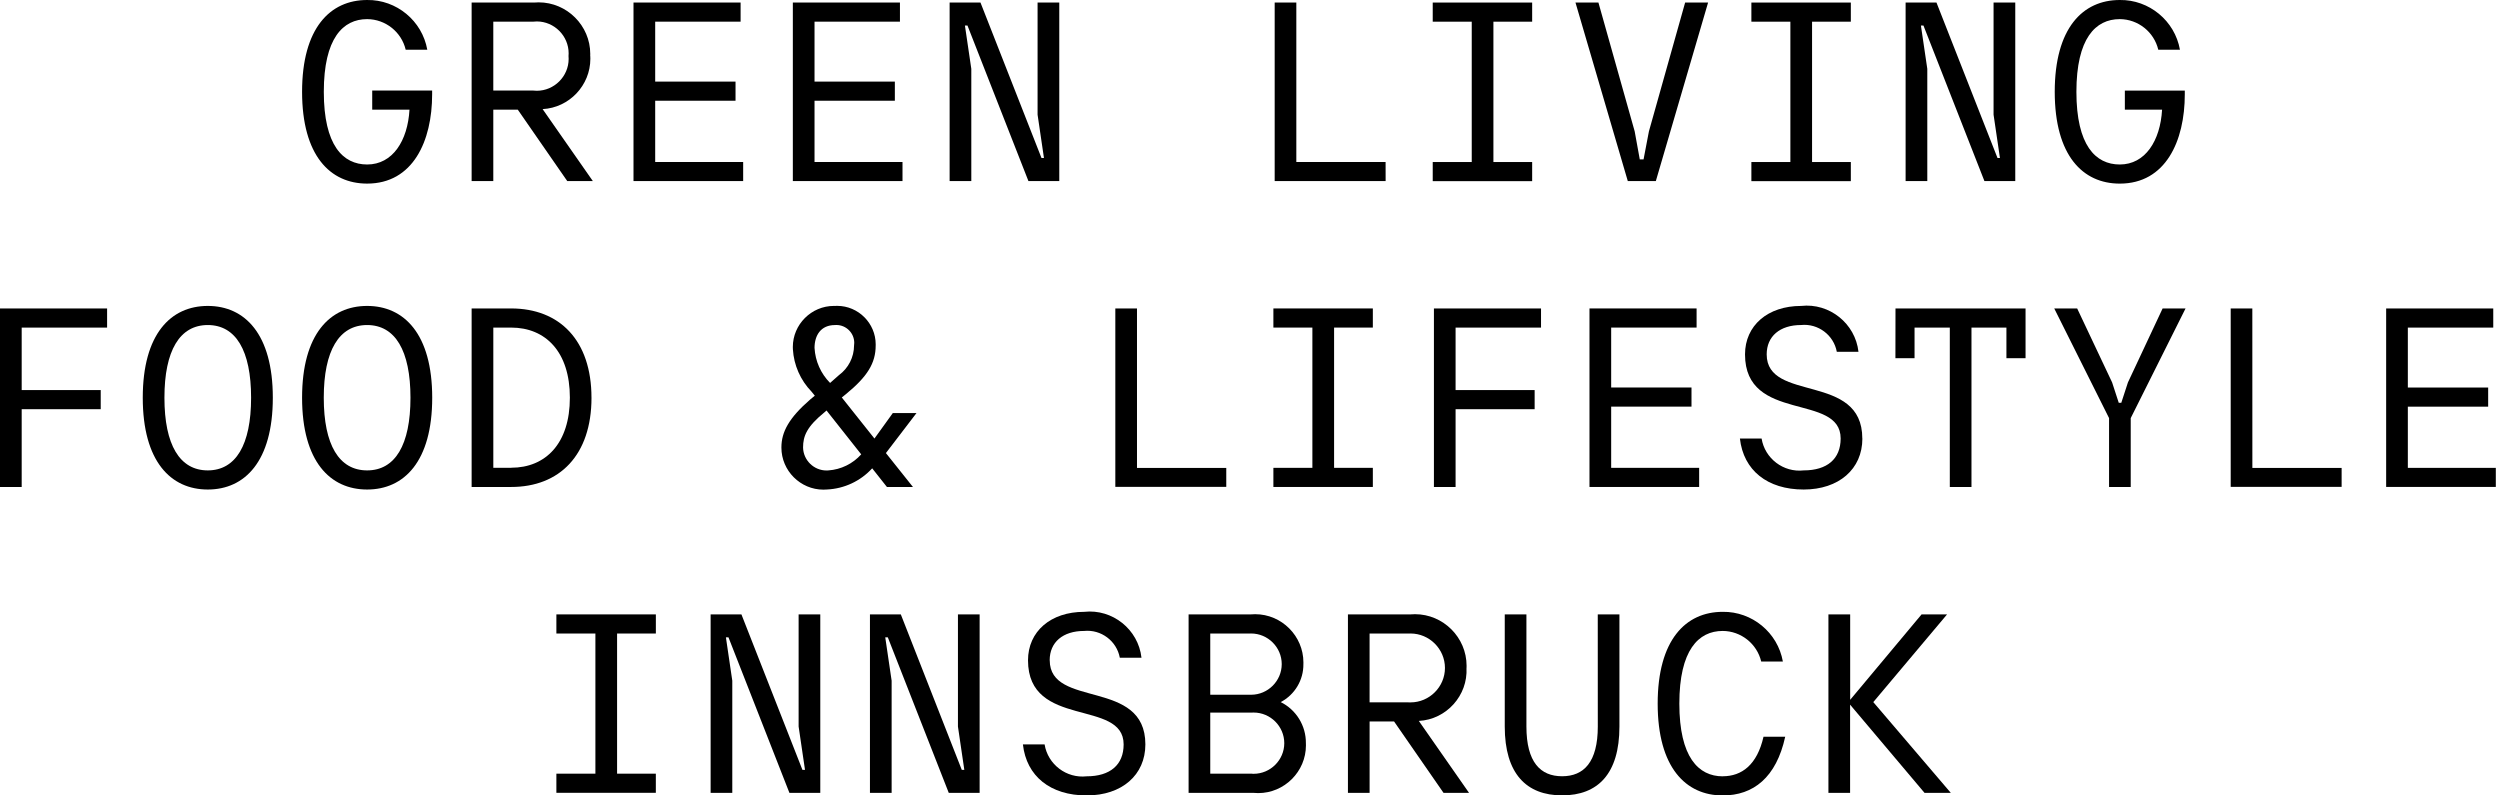
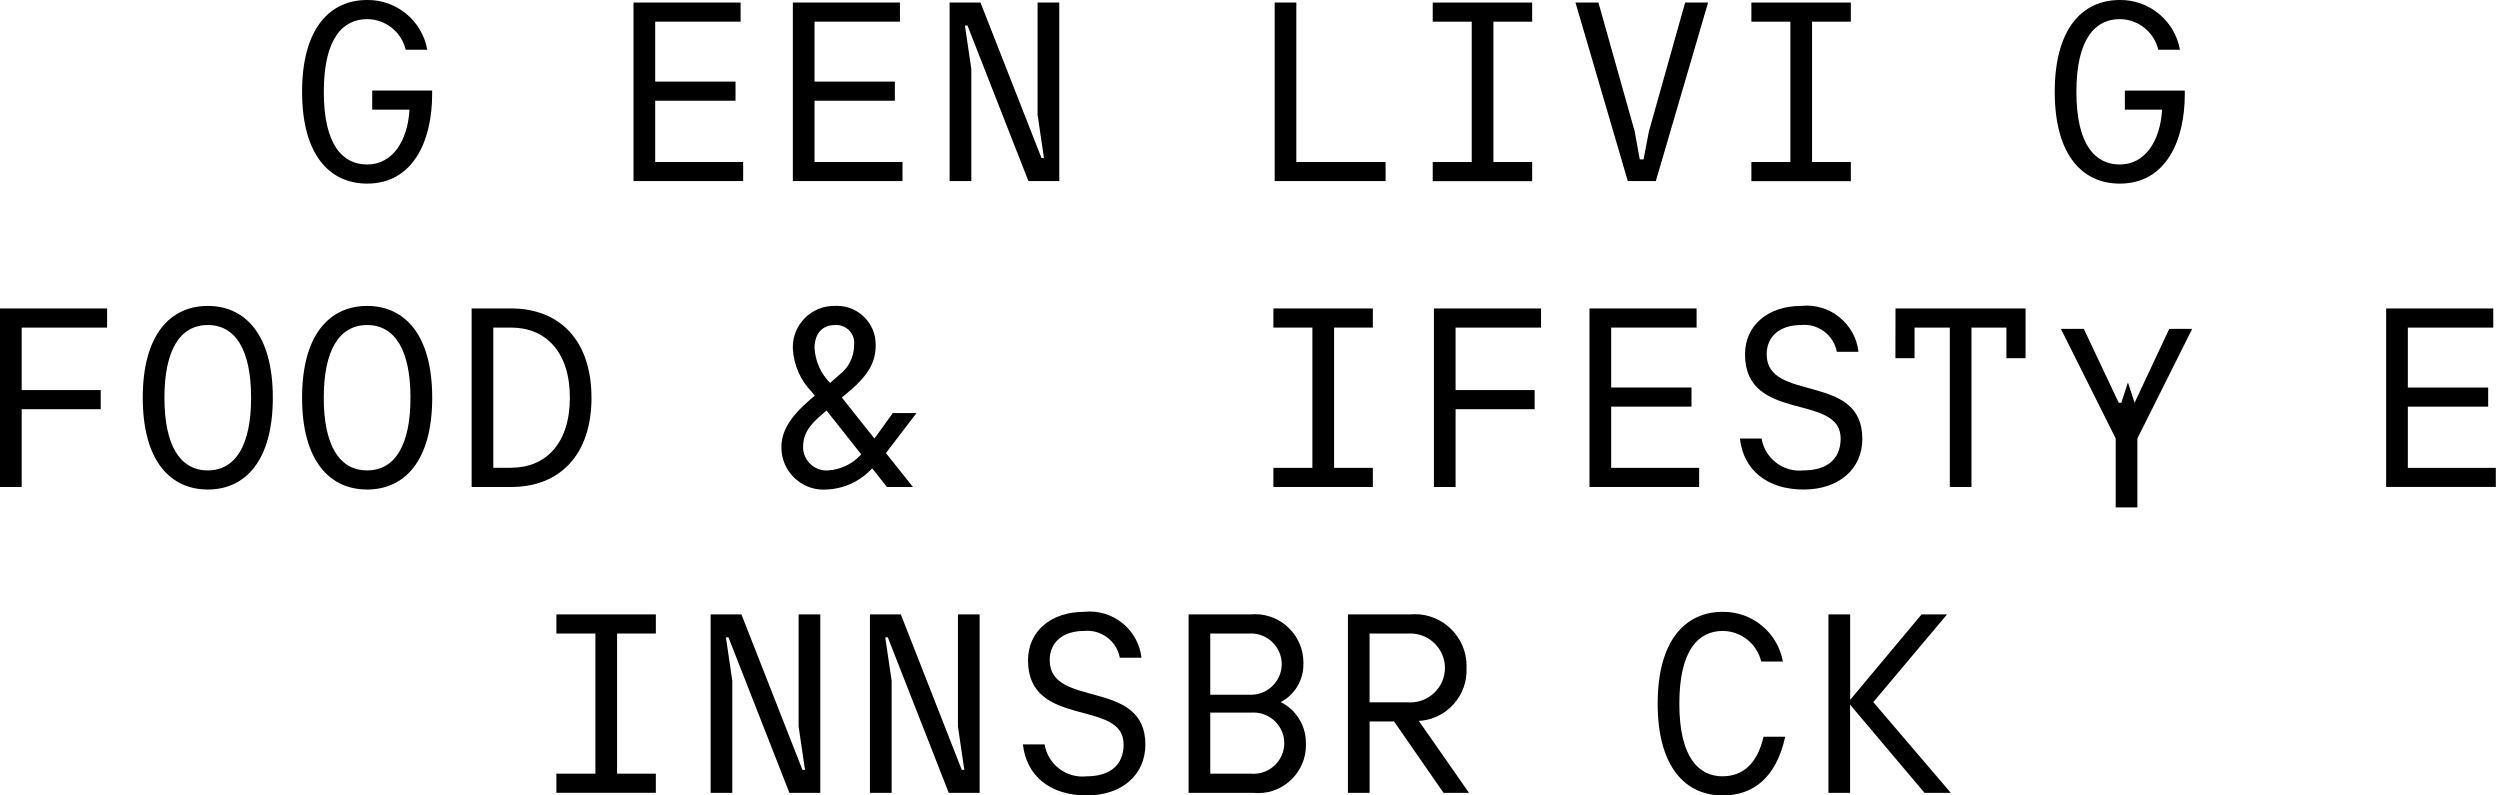
<svg xmlns="http://www.w3.org/2000/svg" width="100%" height="100%" viewBox="0 0 550 175" version="1.1" xml:space="preserve" style="fill-rule:evenodd;clip-rule:evenodd;stroke-linejoin:round;stroke-miterlimit:2;">
  <g id="Gruppe_4">
    <g id="Gruppe_3">
      <path id="Pfad_20" d="M81.888,24.125l8.2,0c-0.392,6.846 -3.705,12.063 -9.313,12.063c-5.333,-0 -9.537,-4.209 -9.537,-15.988c-0,-11.779 4.208,-15.992 9.537,-15.992c4.029,0.017 7.551,2.813 8.479,6.734l4.75,-0c-1.131,-6.371 -6.768,-11.03 -13.237,-10.942c-8.138,-0 -14.309,6.171 -14.309,20.196c0,14.025 6.171,20.196 14.309,20.196c10.1,-0 14.304,-9.371 14.304,-19.638l-0,-0.833l-13.183,-0l-0,4.204Z" style="fill-rule:nonzero;" />
-       <path id="Pfad_21" d="M129.846,12.342c0.007,-0.159 0.01,-0.319 0.01,-0.478c-0,-6.224 -5.122,-11.346 -11.346,-11.346c-0.334,0 -0.669,0.015 -1.002,0.044l-13.75,0l0,39.276l4.767,-0l-0,-15.709l5.388,0l10.883,15.709l5.629,-0l-11.05,-15.834c5.855,-0.311 10.503,-5.213 10.503,-11.076c0,-0.197 -0.005,-0.394 -0.016,-0.59m-12.641,7.579l-8.696,-0l0,-15.146l8.696,-0c0.286,-0.036 0.575,-0.054 0.864,-0.054c3.849,0 7.016,3.168 7.016,7.017c0,0.203 -0.008,0.406 -0.026,0.608c0.018,0.203 0.027,0.407 0.027,0.611c-0,3.85 -3.168,7.017 -7.017,7.017c-0.289,0 -0.577,-0.018 -0.864,-0.053" style="fill-rule:nonzero;" />
      <path id="Pfad_22" d="M162.933,4.771l0,-4.213l-23.562,0l-0,39.275l24.125,0l-0,-4.187l-19.354,-0l-0,-13.484l17.675,0.001l-0,-4.209l-17.675,0l-0,-13.183l18.791,-0Z" style="fill-rule:nonzero;" />
      <path id="Pfad_23" d="M197.988,4.771l-0,-4.213l-23.563,0l0,39.275l24.125,0l0,-4.187l-19.354,-0l-0,-13.484l17.671,0.001l-0,-4.209l-17.671,0l-0,-13.183l18.791,-0Z" style="fill-rule:nonzero;" />
      <path id="Pfad_24" d="M226.254,39.833l6.788,0l-0,-39.275l-4.775,0l-0,24.667l1.404,9.537l-0.542,0l-13.425,-34.204l-6.787,0l-0,39.275l4.771,0l-0,-24.687l-1.405,-9.533l0.559,-0l13.412,34.22Z" style="fill-rule:nonzero;" />
      <path id="Pfad_25" d="M304.829,35.646l-19.637,-0l-0,-35.084l-4.763,0.001l0,39.275l24.409,-0l-0.009,-4.192Z" style="fill-rule:nonzero;" />
      <path id="Pfad_26" d="M315.2,35.646l0,4.208l21.875,0l0,-4.208l-8.525,-0l0,-30.875l8.525,-0l0,-4.209l-21.875,0l0,4.209l8.583,-0l0,30.875l-8.583,-0Z" style="fill-rule:nonzero;" />
      <path id="Pfad_27" d="M370.729,0.563l-7.966,28.333l-1.18,6.171l-0.833,-0l-1.121,-6.171l-7.975,-28.334l-5.05,0l11.509,39.271l6.17,0l11.496,-39.271l-5.05,0.001Z" style="fill-rule:nonzero;" />
      <path id="Pfad_28" d="M407.183,35.646l-8.529,-0l0,-30.875l8.529,-0l0,-4.209l-21.879,0l0,4.209l8.579,-0l0,30.875l-8.579,-0l0,4.208l21.879,0l0,-4.208Z" style="fill-rule:nonzero;" />
-       <path id="Pfad_29" d="M436.571,39.833l6.787,0l0,-39.275l-4.775,0l0,24.667l1.405,9.537l-0.538,0l-13.429,-34.204l-6.788,0l0,39.275l4.771,0l0,-24.687l-1.404,-9.533l0.558,-0l13.413,34.22Z" style="fill-rule:nonzero;" />
      <path id="Pfad_30" d="M466.35,4.208c4.025,0.02 7.541,2.814 8.471,6.73l4.766,-0.001c-1.133,-6.368 -6.769,-11.025 -13.237,-10.937c-8.138,-0 -14.308,6.171 -14.308,20.2c-0,14.029 6.17,20.196 14.308,20.196c10.096,-0 14.304,-9.371 14.304,-19.633l0,-0.834l-13.187,0l-0,4.196l8.191,0c-0.391,6.846 -3.7,12.063 -9.308,12.063c-5.333,-0 -9.542,-4.209 -9.542,-15.988c0,-11.779 4.209,-15.992 9.542,-15.992" style="fill-rule:nonzero;" />
      <path id="Pfad_31" d="M0,107.133l4.771,0l-0,-17.104l17.387,0l0,-4.208l-17.387,-0l-0,-13.75l18.792,-0l-0.001,-4.208l-23.562,-0l0,39.27Z" style="fill-rule:nonzero;" />
      <path id="Pfad_32" d="M45.713,67.304c-8.134,0 -14.305,6.171 -14.305,20.196c0,14.025 6.171,20.196 14.304,20.196c8.134,-0 14.309,-6.171 14.309,-20.196c-0,-14.025 -6.171,-20.196 -14.309,-20.196m0,36.183c-6.17,0.001 -9.537,-5.608 -9.537,-15.987c0,-10.379 3.367,-15.992 9.537,-15.992c6.171,0 9.53,5.613 9.53,15.992c-0,10.379 -3.367,15.987 -9.538,15.987" style="fill-rule:nonzero;" />
      <path id="Pfad_33" d="M80.767,67.304c-8.138,0 -14.309,6.171 -14.309,20.196c0,14.025 6.171,20.196 14.309,20.196c8.137,-0 14.321,-6.171 14.321,-20.196c-0,-14.025 -6.188,-20.196 -14.321,-20.196m-0,36.183c-6.171,0.001 -9.538,-5.608 -9.538,-15.987c0,-10.379 3.367,-15.992 9.538,-15.992c6.171,0 9.537,5.613 9.537,15.992c0,10.379 -3.366,15.987 -9.537,15.987" style="fill-rule:nonzero;" />
      <path id="Pfad_34" d="M130.125,87.496c0,-12.625 -7.012,-19.638 -17.675,-19.638l-8.692,0l0,39.275l8.696,0c10.659,0 17.675,-7.012 17.675,-19.637m-17.675,15.417l-3.925,-0l0,-30.846l3.925,-0c7.575,-0 12.917,5.333 12.917,15.416c-0,10.084 -5.329,15.417 -12.917,15.417" style="fill-rule:nonzero;" />
      <path id="Pfad_35" d="M195.129,107.138l5.721,-0.001l-5.95,-7.462l6.733,-8.808l-5.212,-0l-4.042,5.612l-7.183,-9.033l0.833,-0.675c4.825,-3.929 6.621,-6.9 6.621,-10.771c0.002,-0.08 0.003,-0.159 0.003,-0.239c0,-4.647 -3.823,-8.471 -8.47,-8.471c-0.163,0 -0.325,0.005 -0.487,0.014c-0.08,-0.002 -0.16,-0.003 -0.239,-0.003c-4.956,0 -9.034,4.078 -9.034,9.033c0,0.168 0.005,0.336 0.014,0.504c0.207,3.494 1.661,6.801 4.096,9.316l0.729,0.896l-1.008,0.833c-4.654,4.038 -6.342,7.121 -6.342,10.546c0,0.017 0,0.034 0,0.052c0,5.069 4.172,9.241 9.242,9.241c0.267,0 0.534,-0.011 0.8,-0.034c3.795,-0.178 7.368,-1.854 9.929,-4.659l3.246,4.109Zm-15.933,-30.58c-0,-2.804 1.404,-5.045 4.491,-5.045c0.108,-0.009 0.215,-0.014 0.323,-0.014c2.153,0 3.925,1.772 3.925,3.925c-0,0.194 -0.015,0.388 -0.043,0.58c-0.009,2.568 -1.236,4.986 -3.305,6.509l-1.966,1.737c-2.041,-2.058 -3.258,-4.794 -3.421,-7.687m3.029,26.929c-0.132,0.01 -0.264,0.015 -0.397,0.015c-2.793,-0 -5.104,-2.269 -5.157,-5.061c-0,-2.525 0.833,-4.583 4.712,-7.742l0.45,-0.396l7.63,9.65c-1.859,2.076 -4.458,3.345 -7.238,3.534" style="fill-rule:nonzero;" />
-       <path id="Pfad_36" d="M245.371,67.858l-0,39.254l24.408,0.001l0,-4.167l-19.641,-0l-0,-35.088l-4.767,0Z" style="fill-rule:nonzero;" />
      <path id="Pfad_37" d="M302.025,72.067l-0,-4.209l-21.879,0l-0,4.209l8.579,-0l0,30.858l-8.579,0l-0,4.208l21.879,0l-0,-4.208l-8.525,0l-0,-30.858l8.525,-0Z" style="fill-rule:nonzero;" />
      <path id="Pfad_38" d="M339.025,72.067l0,-4.209l-23.562,0l-0,39.275l4.766,0l0,-17.104l17.392,0l-0,-4.208l-17.392,-0l0,-13.75l18.796,-0.004Z" style="fill-rule:nonzero;" />
      <path id="Pfad_39" d="M373.25,72.067l0,-4.209l-23.563,0l0,39.275l24.126,0l-0,-4.208l-19.355,-0l0,-13.467l17.671,0l0,-4.208l-17.671,-0l0,-13.183l18.792,-0Z" style="fill-rule:nonzero;" />
      <path id="Pfad_40" d="M409.708,96.471c0,-14.584 -21.037,-7.854 -21.037,-18.513c-0,-3.983 2.917,-6.454 7.575,-6.454c3.731,-0.377 7.17,2.204 7.85,5.892l4.767,-0c-0.694,-6.229 -6.389,-10.784 -12.617,-10.092c-7.35,0 -12.342,4.317 -12.342,10.659c0,15.145 21.038,8.416 21.038,18.512c-0,4.487 -2.971,7.012 -8.138,7.012c-4.435,0.502 -8.538,-2.606 -9.254,-7.012l-4.771,-0c0.784,7.012 6.058,11.221 14.025,11.221c7.746,-0 12.917,-4.492 12.917,-11.221" style="fill-rule:nonzero;" />
      <path id="Pfad_41" d="M416.992,78.8l4.208,0l0,-6.733l7.758,-0l0,35.066l4.767,0l0,-35.066l7.688,-0l-0,6.733l4.208,0l-0,-10.942l-28.613,0l-0.016,10.942Z" style="fill-rule:nonzero;" />
-       <path id="Pfad_42" d="M468.146,84.129l-1.463,4.488l-0.558,-0l-1.462,-4.488l-7.688,-16.271l-5.046,0l12.063,24.125l-0,15.15l4.766,0l0,-15.15l12.063,-24.125l-5.046,0l-7.629,16.271Z" style="fill-rule:nonzero;" />
-       <path id="Pfad_43" d="M495.513,67.858l-4.759,0l0,39.254l24.404,0.001l0,-4.167l-19.637,-0l-0.009,-35.088Z" style="fill-rule:nonzero;" />
+       <path id="Pfad_42" d="M468.146,84.129l-1.463,4.488l-0.558,-0l-7.688,-16.271l-5.046,0l12.063,24.125l-0,15.15l4.766,0l0,-15.15l12.063,-24.125l-5.046,0l-7.629,16.271Z" style="fill-rule:nonzero;" />
      <path id="Pfad_44" d="M529.725,89.463l17.671,-0.001l-0,-4.208l-17.671,0l0,-13.187l18.792,-0l-0,-4.209l-23.563,0l0,39.275l24.125,0l0,-4.208l-19.354,-0l0,-13.463Z" style="fill-rule:nonzero;" />
      <path id="Pfad_45" d="M122.404,139.375l8.584,0l-0,30.833l-8.584,0l0,4.209l21.879,-0l0,-4.209l-8.525,0l0,-30.833l8.53,0l-0,-4.208l-21.884,-0l0,4.208Z" style="fill-rule:nonzero;" />
      <path id="Pfad_46" d="M175.696,159.833l1.404,9.542l-0.562,0l-13.425,-34.208l-6.775,-0l-0,39.271l4.766,-0l0,-24.684l-1.404,-9.541l0.563,-0l13.412,34.225l6.788,-0l-0,-39.271l-4.767,-0l-0,24.666Z" style="fill-rule:nonzero;" />
      <path id="Pfad_47" d="M210.746,159.833l1.404,9.542l-0.558,0l-13.413,-34.208l-6.791,-0l-0,39.271l4.77,-0l0,-24.684l-1.404,-9.541l0.563,-0l13.412,34.225l6.788,-0l-0,-39.271l-4.771,-0l-0,24.666Z" style="fill-rule:nonzero;" />
      <path id="Pfad_48" d="M230.929,145.263c0,-3.984 2.917,-6.455 7.579,-6.455c3.73,-0.375 7.166,2.202 7.85,5.888l4.767,-0c-0.695,-6.228 -6.389,-10.782 -12.617,-10.092c-7.354,0 -12.345,4.317 -12.345,10.659c-0,15.145 21.037,8.412 21.037,18.512c0,4.492 -2.971,7.013 -8.137,7.013c-4.436,0.501 -8.538,-2.611 -9.25,-7.017l-4.771,-0c0.783,7.012 6.058,11.225 14.025,11.225c7.741,-0 12.916,-4.488 12.916,-11.225c0,-14.583 -21.041,-7.85 -21.041,-18.513" style="fill-rule:nonzero;" />
      <path id="Pfad_49" d="M281.746,154.463c3.105,-1.618 5.043,-4.858 5,-8.359c0.004,-0.122 0.006,-0.245 0.006,-0.367c0,-5.822 -4.79,-10.613 -10.612,-10.613c-0.3,0 -0.6,0.013 -0.898,0.039l-13.75,-0l-0,39.27l14.308,0c0.336,0.033 0.674,0.049 1.012,0.049c5.758,0 10.495,-4.738 10.495,-10.496c0,-0.165 -0.003,-0.33 -0.011,-0.494c0.039,-3.824 -2.125,-7.346 -5.554,-9.038m-15.484,-15.079l8.696,0c0.097,-0.004 0.194,-0.006 0.29,-0.006c3.696,-0 6.738,3.041 6.738,6.737c-0,3.696 -3.042,6.738 -6.738,6.738c-0.096,-0 -0.193,-0.002 -0.29,-0.006l-8.696,-0l0,-13.463Zm9.259,30.833l-9.259,0l0,-13.441l9.259,-0c0.096,-0.004 0.193,-0.007 0.29,-0.007c3.696,0 6.737,3.042 6.737,6.738c0,3.696 -3.041,6.737 -6.737,6.737c-0.097,0 -0.194,-0.002 -0.29,-0.006" style="fill-rule:nonzero;" />
      <path id="Pfad_50" d="M322.638,146.946c0.006,-0.159 0.01,-0.319 0.01,-0.478c-0,-6.224 -5.122,-11.346 -11.346,-11.346c-0.336,-0 -0.672,0.015 -1.006,0.045l-13.75,-0l-0,39.271l4.767,-0l-0,-15.709l5.387,0l10.883,15.709l5.609,-0l-11.05,-15.834c6.076,-0.325 10.809,-5.59 10.487,-11.666m-21.321,7.575l0,-15.138l8.696,0c0.103,-0.004 0.205,-0.006 0.308,-0.006c4.158,-0 7.579,3.421 7.579,7.579c0,4.158 -3.421,7.579 -7.579,7.579c-0.103,0 -0.205,-0.002 -0.308,-0.006l-8.696,-0.008Z" style="fill-rule:nonzero;" />
-       <path id="Pfad_51" d="M351.517,159.833c-0,7.854 -3.084,10.942 -7.854,10.942c-4.771,-0 -7.851,-3.088 -7.851,-10.942l0,-24.666l-4.766,-0l-0,24.666c-0,10.38 4.767,15.15 12.621,15.15c7.854,0 12.608,-4.733 12.608,-15.15l0,-24.666l-4.767,-0l0.009,24.666Z" style="fill-rule:nonzero;" />
      <path id="Pfad_52" d="M378.996,170.792c-5.329,-0 -9.542,-4.209 -9.542,-15.992c0,-11.783 4.209,-15.992 9.542,-15.992c4.026,0.02 7.543,2.816 8.471,6.734l4.766,-0c-1.13,-6.371 -6.768,-11.029 -13.237,-10.938c-8.138,0 -14.308,6.171 -14.308,20.196c-0,14.025 6.17,20.2 14.308,20.2c6.729,-0 11.779,-3.929 13.75,-12.917l-4.775,0c-1.404,6.171 -4.767,8.696 -8.975,8.696" style="fill-rule:nonzero;" />
      <path id="Pfad_53" d="M428.354,135.167l-5.608,-0l-15.708,18.796l-0,-18.796l-4.784,-0l0,39.271l4.767,-0l-0,-19.413l16.383,19.413l5.779,-0l-17.058,-19.975l16.229,-19.296Z" style="fill-rule:nonzero;" />
    </g>
  </g>
</svg>